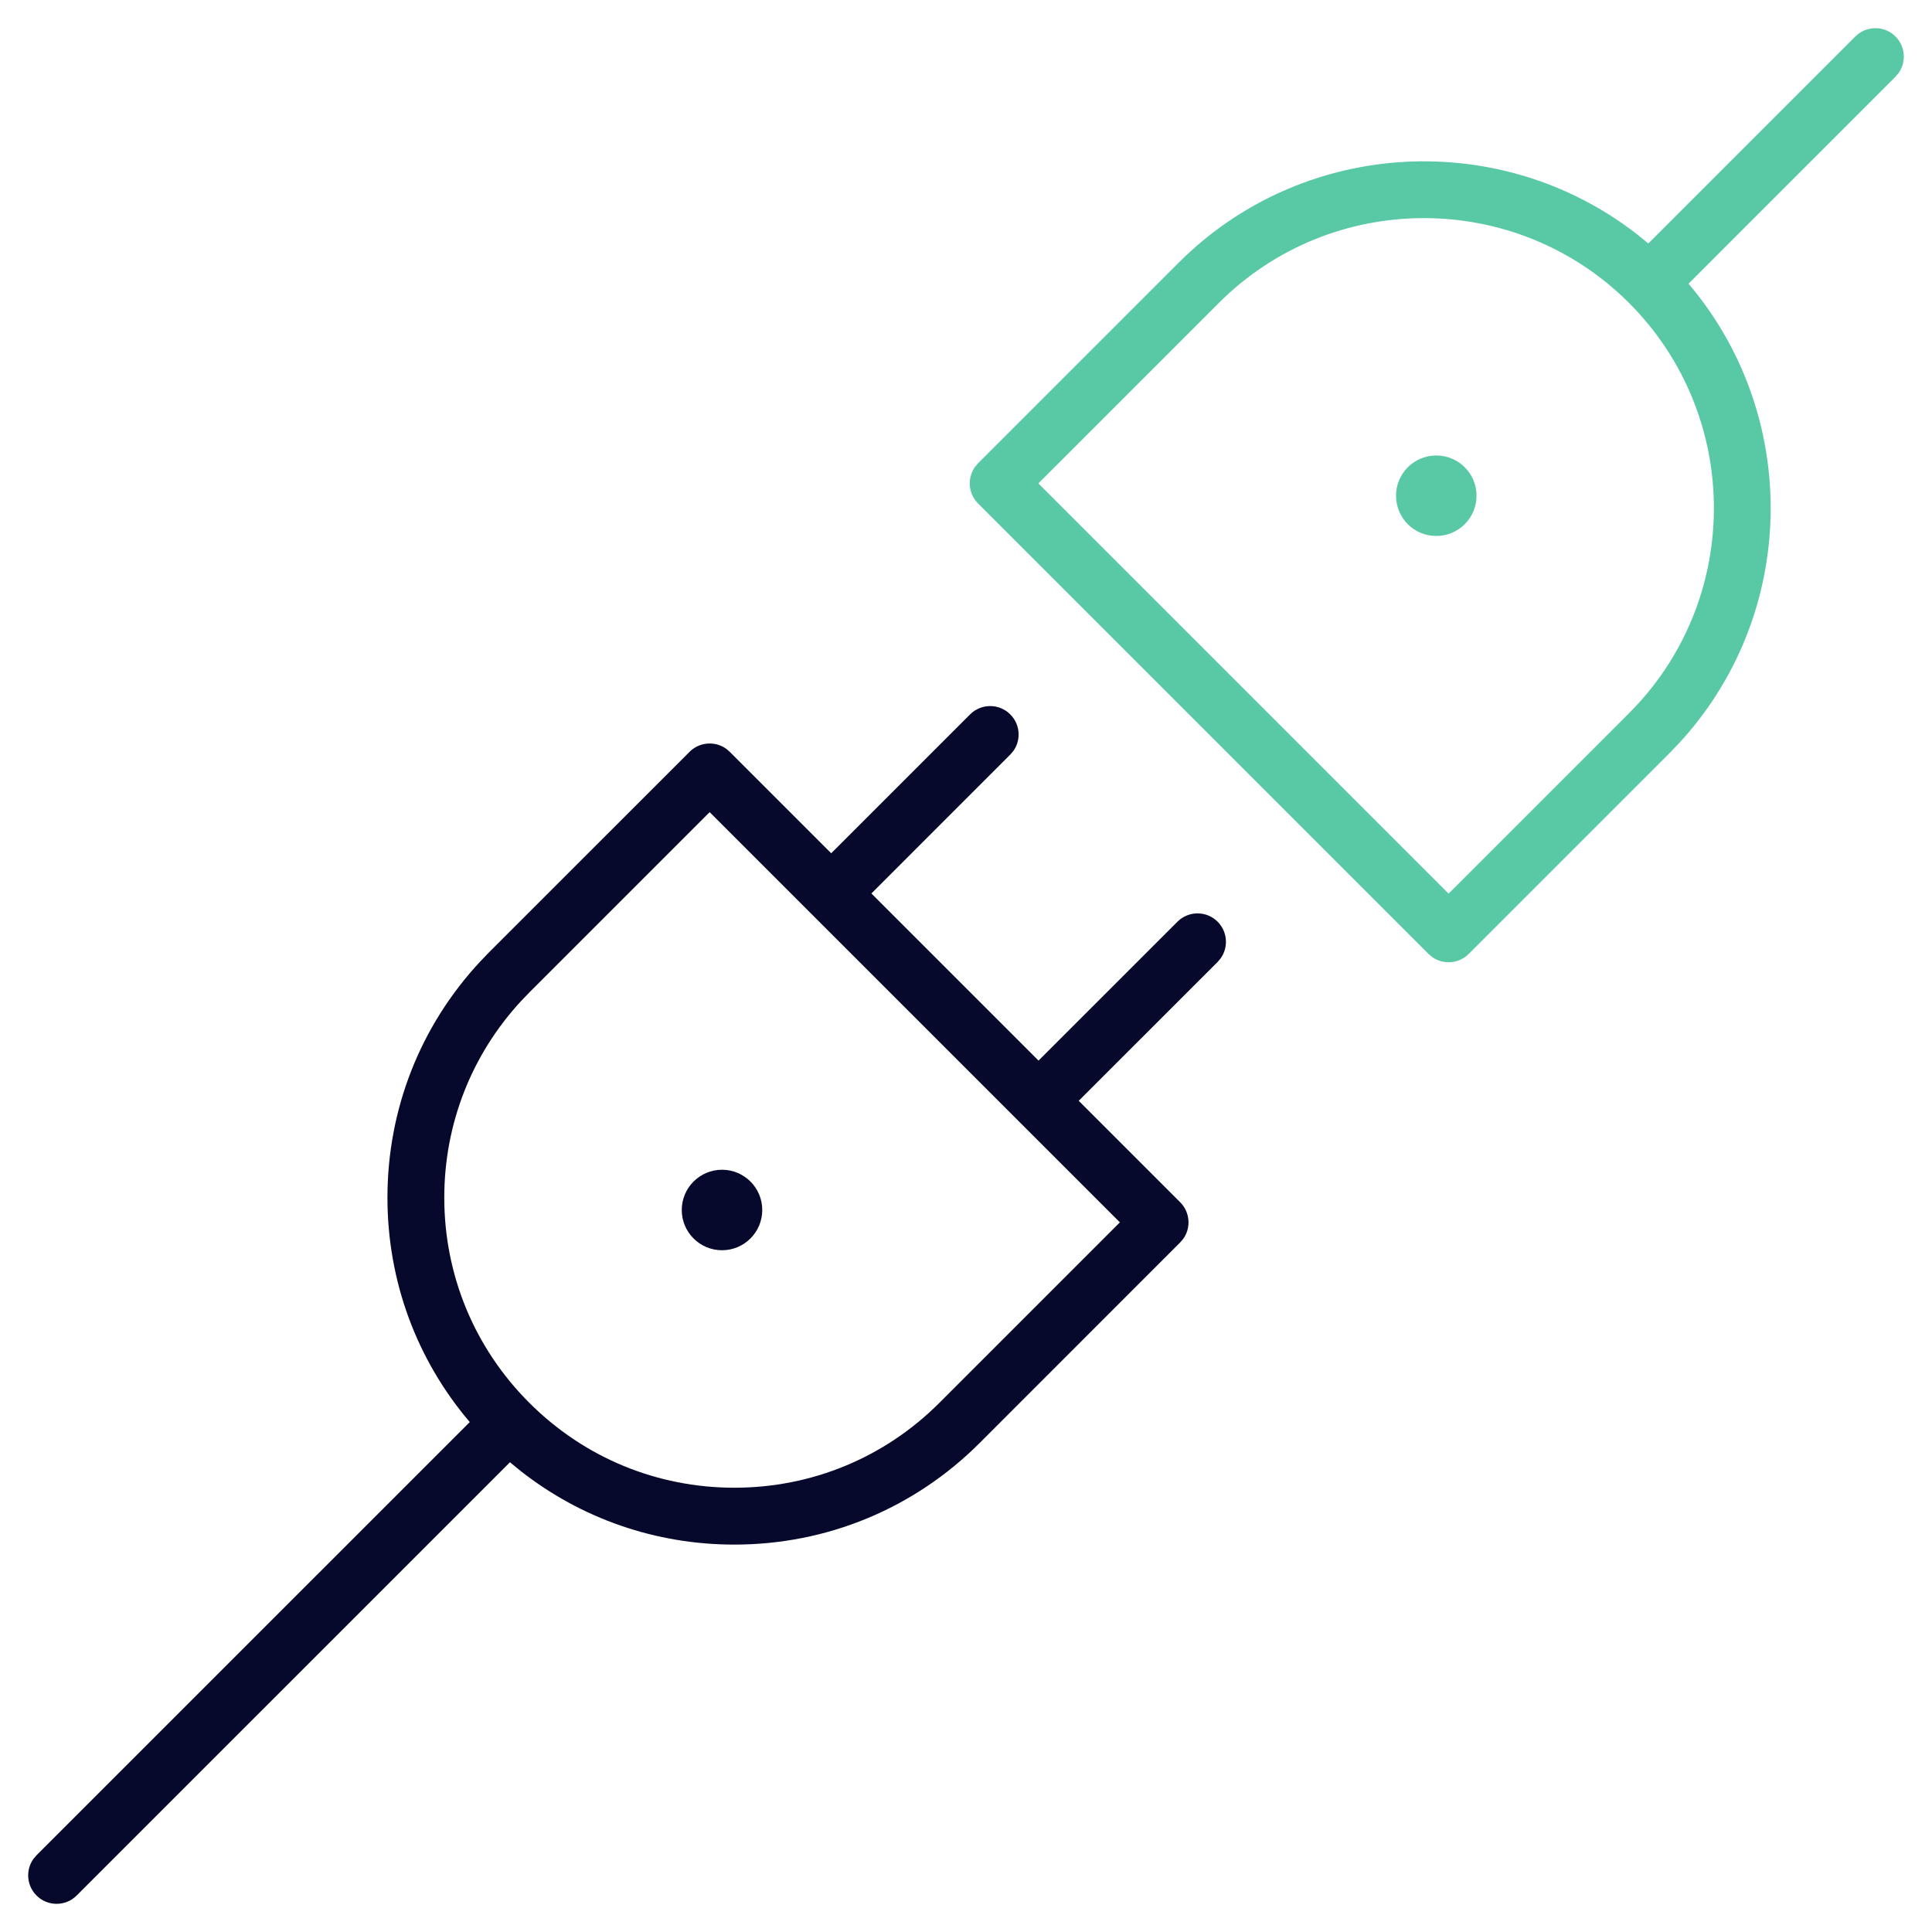
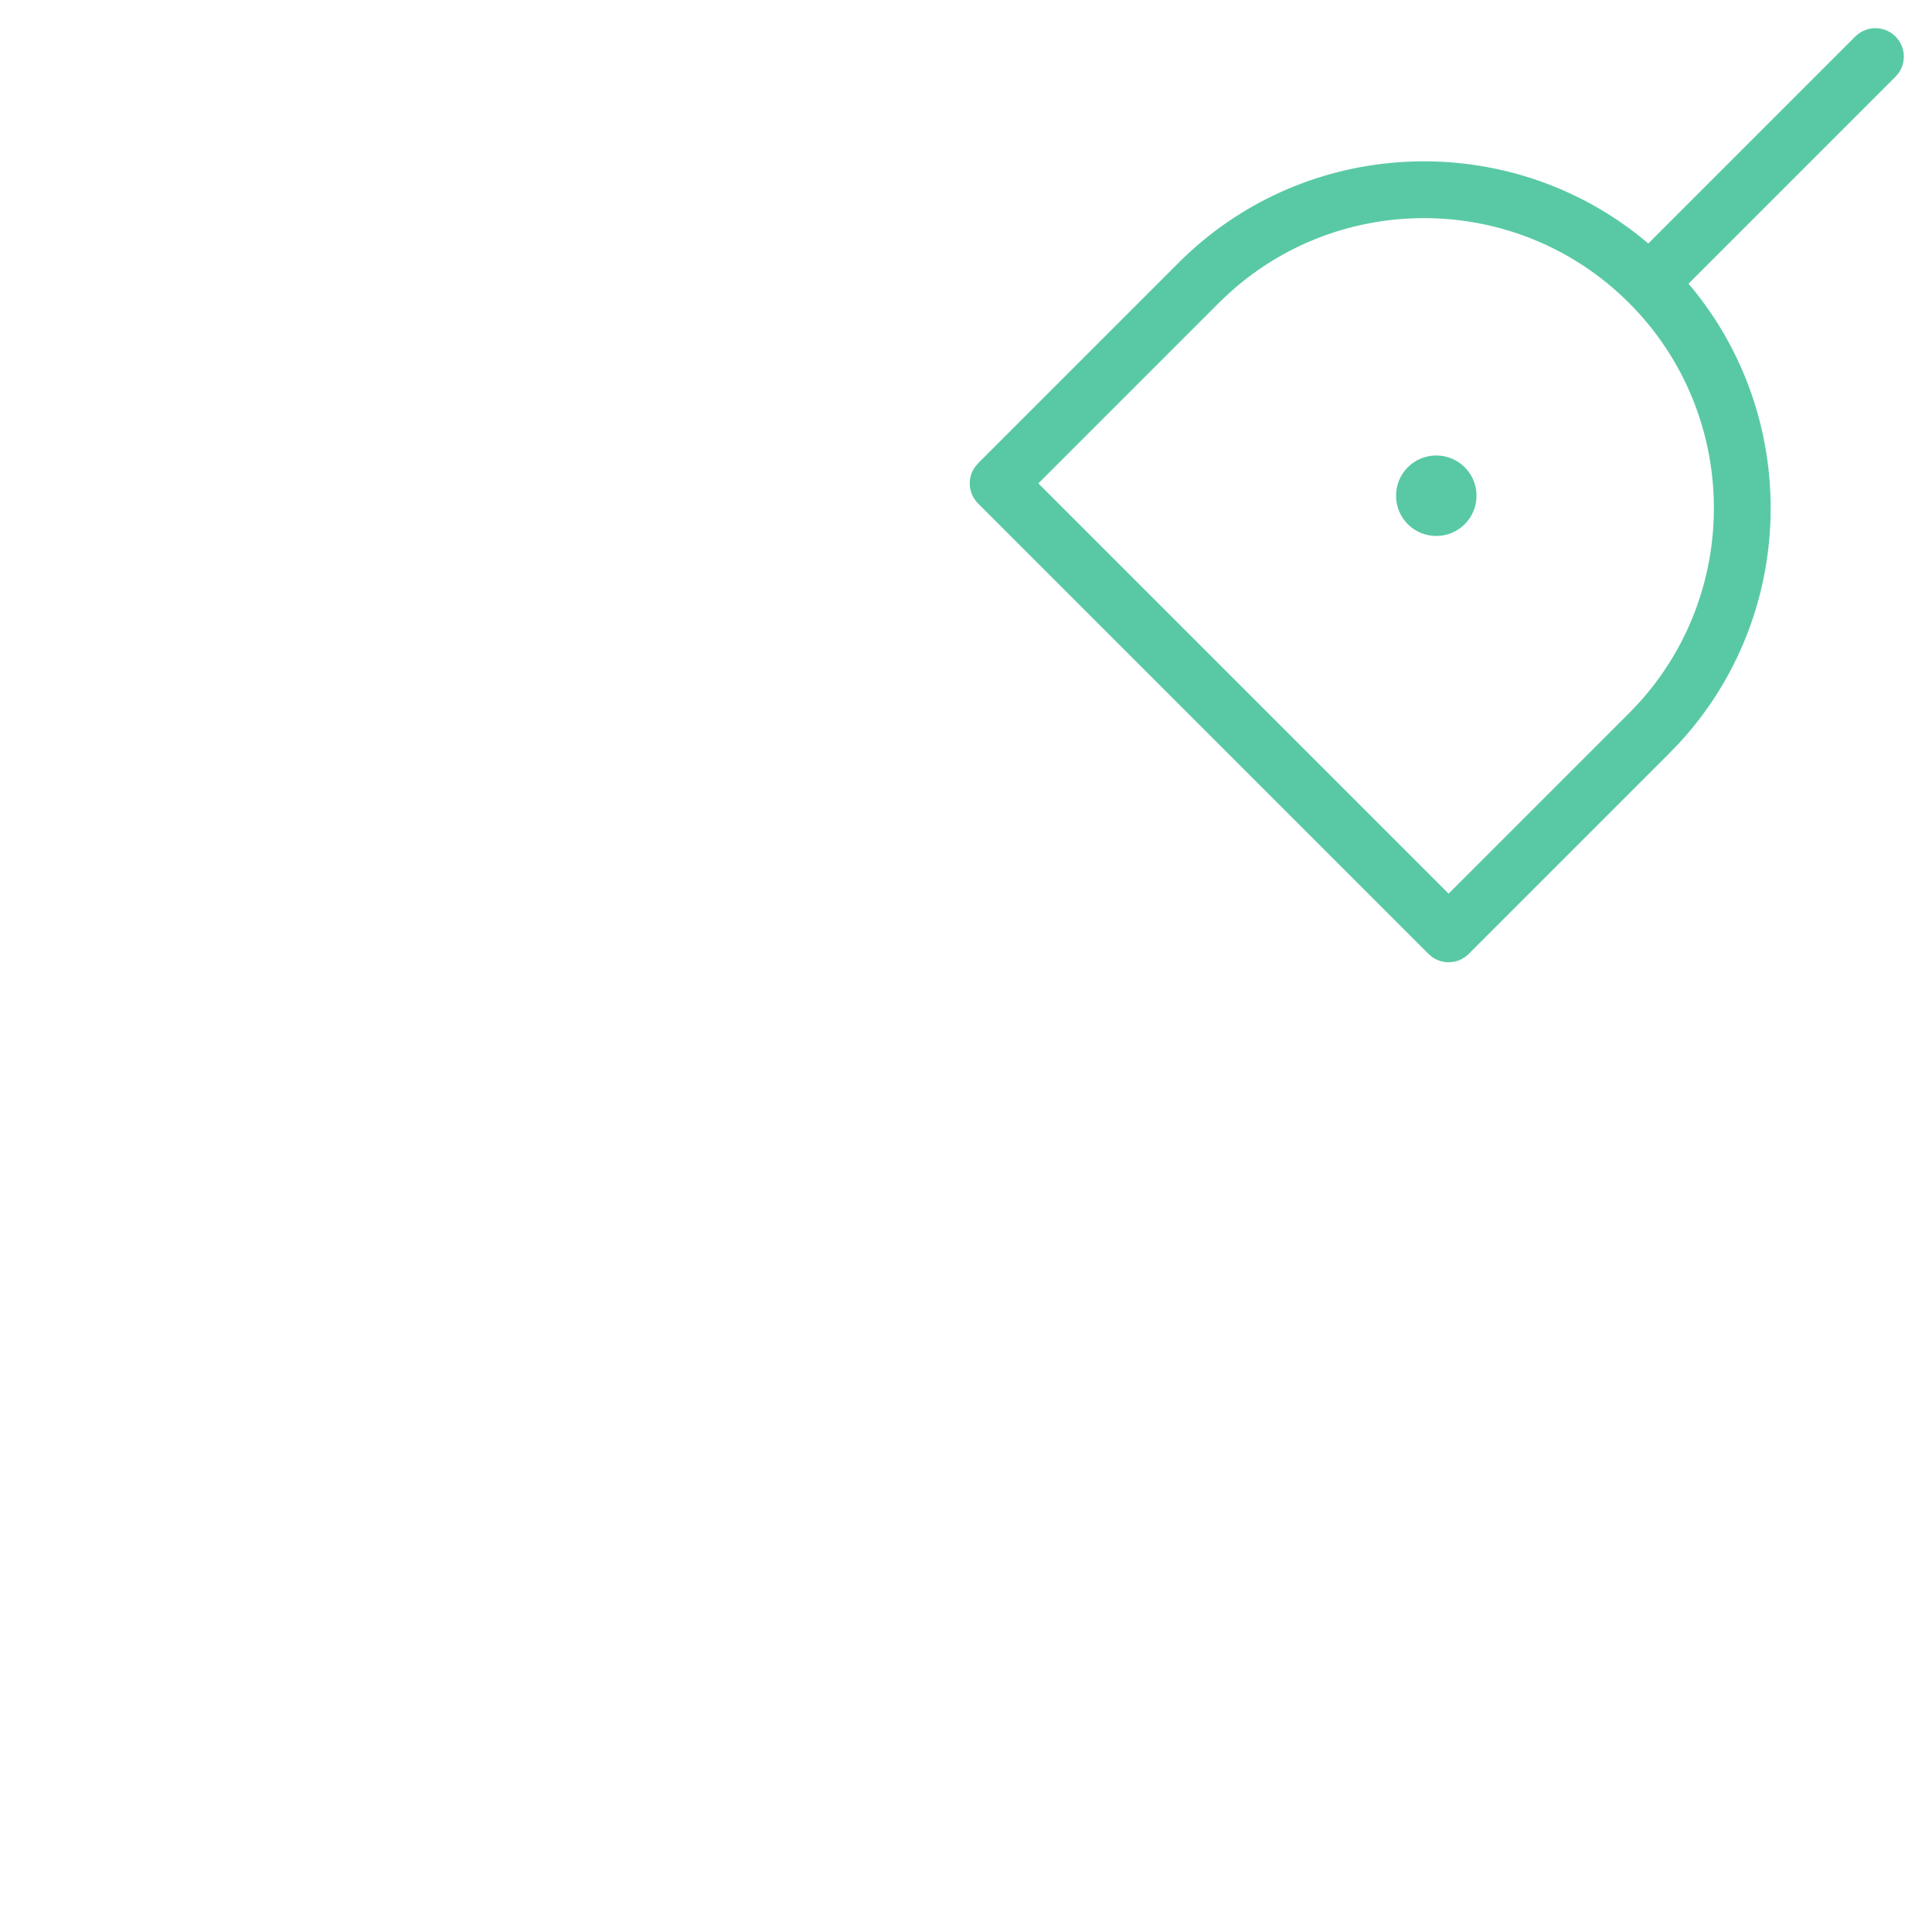
<svg xmlns="http://www.w3.org/2000/svg" width="48px" height="48px" viewBox="0 0 48 48" version="1.1">
  <title>Icon/Health Copy</title>
  <desc>Created with Sketch.</desc>
  <g id="UI" stroke="none" stroke-width="1" fill="none" fill-rule="evenodd">
    <g id="AI-Engine" transform="translate(-230, -2425)">
      <g id="Icon/AI/Plug-and-play" transform="translate(222, 2417)">
        <g id="plug" transform="translate(8.625, 8.625)">
-           <path d="M23.976,16.917 C24.157,16.917 24.337,16.986 24.475,17.124 C24.613,17.261 24.682,17.442 24.682,17.623 C24.682,17.768 24.638,17.912 24.55,18.035 L24.475,18.122 L21.025,21.573 L25.177,25.725 L28.628,22.275 C28.766,22.137 28.946,22.068 29.127,22.068 C29.308,22.068 29.489,22.137 29.627,22.275 C29.764,22.413 29.833,22.594 29.833,22.774 C29.833,22.919 29.789,23.064 29.701,23.186 L29.627,23.274 L26.176,26.724 L28.697,29.245 C28.829,29.377 28.903,29.557 28.903,29.744 C28.903,29.894 28.856,30.039 28.769,30.158 L28.696,30.243 L23.715,35.225 C22.087,36.853 19.922,37.75 17.62,37.75 C15.669,37.75 13.818,37.106 12.307,35.919 L12.045,35.704 L1.28,46.468 C1.143,46.606 0.962,46.675 0.781,46.675 C0.6,46.675 0.42,46.606 0.282,46.468 C0.144,46.33 0.075,46.15 0.075,45.969 C0.075,45.824 0.119,45.68 0.207,45.557 L0.282,45.469 L11.046,34.706 C9.722,33.15 9.001,31.196 9.001,29.13 C9.001,26.933 9.817,24.861 11.308,23.261 L11.525,23.035 L16.507,18.054 C16.639,17.921 16.819,17.847 17.006,17.847 C17.156,17.847 17.301,17.894 17.421,17.981 L17.506,18.054 L20.026,20.574 L23.476,17.124 C23.614,16.986 23.795,16.917 23.976,16.917 Z M17.006,19.552 L12.524,24.034 L12.314,24.253 C11.086,25.586 10.413,27.307 10.413,29.13 C10.413,31.055 11.163,32.865 12.524,34.226 C13.885,35.588 15.695,36.337 17.62,36.337 C19.545,36.337 21.355,35.588 22.716,34.226 L22.716,34.226 L27.198,29.744 L17.006,19.552 Z" id="Shape" fill="#06092B" fill-rule="nonzero" />
          <path d="M45.969,0.075 C46.149,0.075 46.33,0.144 46.468,0.282 C46.606,0.42 46.675,0.601 46.675,0.781 C46.675,0.926 46.631,1.071 46.543,1.193 L46.468,1.281 L41.326,6.423 C42.837,8.203 43.509,10.456 43.342,12.657 C43.2,14.53 42.45,16.365 41.093,17.837 L40.847,18.093 L35.865,23.075 C35.727,23.213 35.546,23.282 35.365,23.282 C35.221,23.282 35.076,23.238 34.954,23.15 L34.866,23.075 L23.675,11.884 C23.537,11.746 23.468,11.565 23.468,11.385 C23.468,11.24 23.512,11.096 23.601,10.973 L23.675,10.885 L28.657,5.903 C30.17,4.39 32.11,3.559 34.093,3.408 C36.189,3.249 38.333,3.851 40.07,5.214 L40.327,5.424 L45.469,0.282 C45.607,0.144 45.788,0.075 45.969,0.075 Z M34.752,4.794 C32.906,4.794 31.061,5.497 29.656,6.902 L29.656,6.902 L25.173,11.385 L35.365,21.577 L39.848,17.094 L40.076,16.856 C41.329,15.484 41.956,13.741 41.956,11.998 C41.956,10.153 41.253,8.307 39.848,6.902 C38.443,5.497 36.598,4.794 34.752,4.794 Z" id="Shape" fill="#59C9A5" fill-rule="nonzero" />
-           <path d="M17.313,28.437 C17.589,28.437 17.839,28.549 18.02,28.73 C18.201,28.911 18.313,29.161 18.313,29.437 C18.313,29.713 18.201,29.963 18.02,30.144 C17.839,30.325 17.589,30.437 17.313,30.437 C17.037,30.437 16.787,30.325 16.606,30.144 C16.425,29.963 16.313,29.713 16.313,29.437 C16.313,29.161 16.425,28.911 16.606,28.73 C16.787,28.549 17.037,28.437 17.313,28.437 Z" id="Path" fill="#06092B" fill-rule="nonzero" />
          <path d="M35.059,10.691 C35.335,10.691 35.585,10.803 35.766,10.984 C35.947,11.165 36.059,11.415 36.059,11.691 C36.059,11.968 35.947,12.218 35.766,12.399 C35.585,12.579 35.335,12.691 35.059,12.691 C34.782,12.691 34.532,12.579 34.351,12.399 C34.171,12.218 34.059,11.968 34.059,11.691 C34.059,11.415 34.171,11.165 34.351,10.984 C34.532,10.803 34.782,10.691 35.059,10.691 L35.059,10.691 Z" id="Path" fill="#59C9A5" fill-rule="nonzero" />
        </g>
      </g>
    </g>
  </g>
</svg>